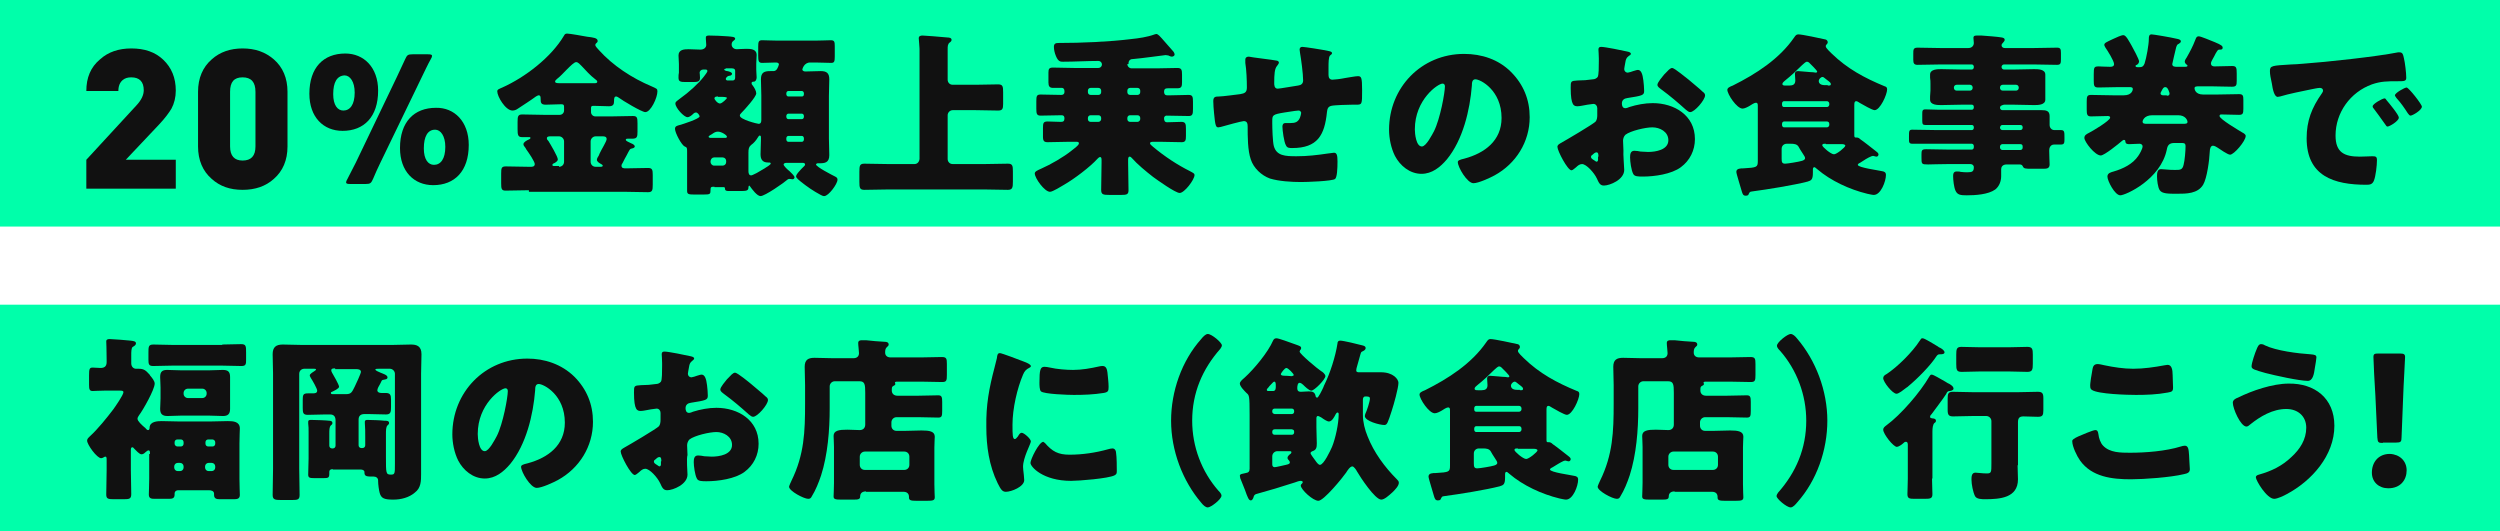
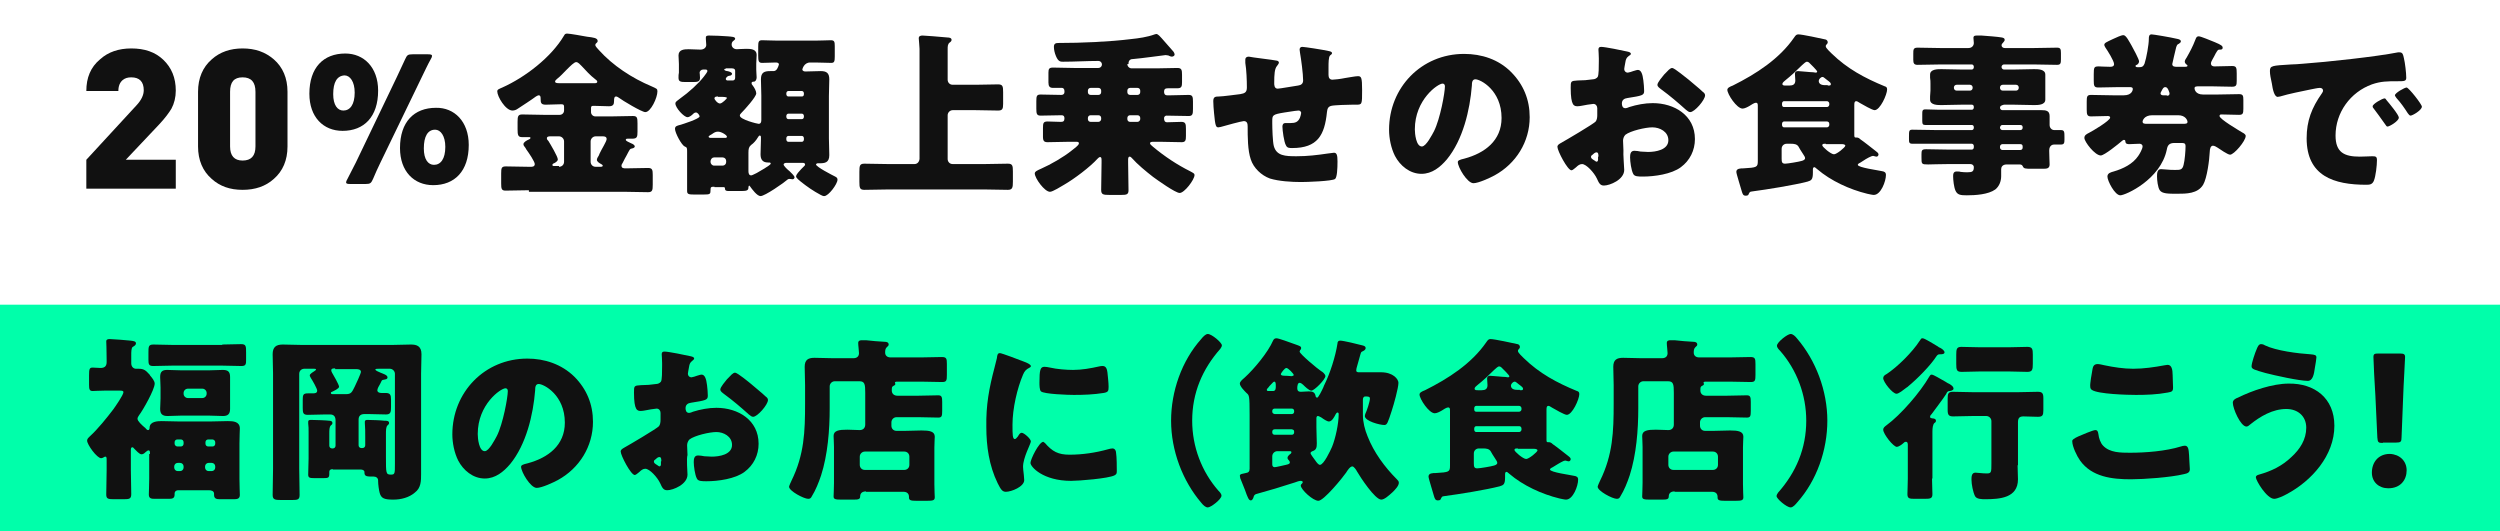
<svg xmlns="http://www.w3.org/2000/svg" version="1.1" id="レイヤー_1" x="0px" y="0px" viewBox="0 0 640 136" style="enable-background:new 0 0 640 136;" xml:space="preserve" preserveAspectRatio="xMinYMid" width="640" height="136">
  <style type="text/css">
	.st0{fill:#00FFAA;}
	.st1{fill:#111111;}
</style>
-   <rect class="st0" width="640" height="58" />
  <g>
    <path class="st1" d="M22.1,48.3v-7.4l12.9-14c1.2-1.3,1.8-2.6,1.8-3.8c0-2.2-1.1-3.3-3.2-3.3c-0.9,0-1.6,0.2-2.2,0.7   c-0.7,0.6-1.1,1.5-1.1,2.8h-8.2c0-3.4,1.1-6.1,3.5-8.1c2.1-1.9,4.8-2.8,8-2.8c3.4,0,6.1,0.9,8.2,2.9c2.1,2,3.2,4.6,3.2,7.9   c0,1.7-0.4,3.3-1.1,4.6c-0.6,1-1.6,2.4-3.2,4.1l-8.5,9H45v7.4H22.1z" />
    <path class="st1" d="M73.6,37.5c0,3.5-1.2,6.3-3.5,8.3c-2.1,1.9-4.8,2.8-8,2.8c-3.2,0-5.8-0.9-7.9-2.8c-2.3-2-3.5-4.8-3.5-8.3v-14   c0-3.5,1.2-6.3,3.5-8.3c2.1-1.9,4.8-2.8,7.9-2.8c3.2,0,5.8,0.9,8,2.8c2.3,2,3.5,4.8,3.5,8.3V37.5z M65.4,23.5   c0-2.5-1.1-3.7-3.3-3.7c-2.2,0-3.2,1.2-3.2,3.7v14c0,2.4,1.1,3.6,3.2,3.6c2.2,0,3.3-1.2,3.3-3.6V23.5z" />
    <path class="st1" d="M96.8,23.2c0,6.7-3.6,10.3-9.1,10.3c-4.9,0-8.5-3.5-8.5-9.5c0-6.7,3.6-10.3,9.2-10.3   C93.1,13.7,96.8,17.2,96.8,23.2z M85.3,24.1c0,2.8,1.1,4.2,2.6,4.2c1.7,0,2.9-1.5,2.9-4.6c0-2.8-1.2-4.4-2.6-4.4   C86.3,19.4,85.3,21,85.3,24.1z M89.6,47.1c-0.7,0-1-0.1-1-0.4c0-0.2,0.1-0.5,0.3-0.8c0.8-1.5,1.5-3,2.2-4.3l10.5-21.9   c0.7-1.5,1.4-3,2.1-4.5c0.5-1.1,0.7-1.3,1.9-1.3h4c0.7,0,1,0.1,1,0.4c0,0.2-0.1,0.5-0.3,0.8c-0.9,1.6-1.6,3.2-2.4,4.8L97.4,41.6   c-0.7,1.4-1.3,2.8-1.9,4.2c-0.5,1.1-0.7,1.3-1.9,1.3H89.6z M120,37.1c0,6.7-3.6,10.3-9.1,10.3c-4.9,0-8.5-3.5-8.5-9.5   c0-6.7,3.6-10.3,9.2-10.3C116.3,27.5,120,31.1,120,37.1z M108.5,38c0,2.8,1.1,4.2,2.6,4.2c1.7,0,2.9-1.5,2.9-4.6   c0-2.8-1.2-4.4-2.6-4.4C109.5,33.2,108.5,34.9,108.5,38z" />
    <path class="st1" d="M135.4,48.7c-2,0-4,0.1-6,0.1c-1,0-1.1-0.5-1.1-1.8v-2.6c0-1.4,0.1-1.8,1.2-1.8c2,0,3.9,0.1,5.9,0.1h0.5   c0.3,0,1,0,1-0.7c0-0.6-1.4-2.7-2.2-3.8c-0.1-0.2-0.2-0.4-0.3-0.5c-0.2-0.2-0.4-0.5-0.4-0.8c0-0.5,0.9-1,1.4-1.2   c0.2-0.1,0.4-0.2,0.4-0.4s-0.2-0.2-0.4-0.2c-0.6,0-1.2,0-1.8,0c-1,0-1.1-0.6-1.1-2v-1.9c0-1.4,0.1-1.9,1.2-1.9   c1.8,0,3.7,0.1,5.5,0.1h4.1c0.6,0,1.1-0.5,1.1-1.1v-0.9c0-0.5-0.1-0.7-0.6-0.7h-0.5c-1.2,0-2.4,0.1-3.6,0.1c-1.2,0-1.3-0.5-1.3-1.5   c0-0.4,0-0.9-0.5-0.9c-0.2,0-0.5,0.2-0.7,0.3c-1.2,0.9-3.4,2.3-4.6,3.1c-0.4,0.3-0.9,0.5-1.4,0.5c-1.8,0-3.9-3.6-3.9-4.9   c0-0.5,0.4-0.6,1.3-1c5.8-2.6,12.5-7.7,15.8-13.3c0.2-0.4,0.4-0.5,0.8-0.5c0.7,0,4,0.6,5.1,0.8c1.6,0.2,2.7,0.3,2.7,1.1   c0,0.3-0.2,0.4-0.4,0.6c-0.1,0.1-0.2,0.2-0.2,0.4c0,0.4,0.5,0.8,0.9,1.3c3.6,4,8.5,7.2,13.5,9.3c1.3,0.6,1.5,0.6,1.5,1.3   c0,1.6-1.7,5.3-3.1,5.3c-0.9,0-5.9-3-6.8-3.7c-0.2-0.1-0.4-0.3-0.7-0.3c-0.5,0-0.5,0.7-0.5,1.1c0,0.9-0.2,1.4-1.3,1.4   c-1.2,0-2.4-0.1-3.7-0.1h-0.4c-0.4,0-0.5,0.2-0.5,0.6v1c0,0.6,0.5,1.1,1.1,1.1h4.1c1.8,0,3.6-0.1,5.5-0.1c1.1,0,1.2,0.4,1.2,1.9   v2.1c0,1.3-0.1,1.8-1.3,1.8c-0.4,0-0.8,0-1.2,0c-0.2,0-0.5,0-0.5,0.3s0.8,0.6,1.4,0.9c0.3,0.1,0.9,0.4,0.9,0.8   c0,0.3-0.5,0.5-0.7,0.5c-0.6,0.1-0.6,0.3-1.4,1.8c-0.3,0.5-0.6,1.1-1,1.9c-0.1,0.2-0.3,0.4-0.3,0.7c0,0.7,0.6,0.7,1.2,0.7   c1.8,0,3.7-0.1,5.6-0.1c1.1,0,1.2,0.5,1.2,1.8v2.5c0,1.4-0.1,1.9-1.2,1.9c-2,0-4-0.1-5.9-0.1H135.4z M143.1,42.7   c0.7,0,1.3-0.5,1.3-1.3v-5.2c0-0.7-0.6-1.3-1.3-1.3H141c-0.4,0-1,0-1,0.5c0,0.3,0.2,0.5,0.4,0.7c0.5,0.8,2.4,4,2.4,4.7   c0,0.5-0.7,0.9-1.2,1.1c0,0-0.2,0.2-0.2,0.3c0,0.3,0.3,0.3,0.5,0.3H143.1z M152.1,21.3c0.4,0,0.8,0,0.8-0.4c0-0.2-0.3-0.5-0.5-0.6   c-1.3-1-2.4-2.2-3.5-3.4c-0.4-0.4-0.9-1-1.4-1s-1.4,0.9-2.6,2.1c-0.7,0.7-1.4,1.5-2.3,2.2c-0.2,0.2-0.5,0.4-0.5,0.7   c0,0.3,0.4,0.4,1.1,0.4H152.1z M153.8,42.7c0.1,0,0.5,0,0.5-0.3c0-0.2-0.3-0.3-0.4-0.4c-0.4-0.2-1.1-0.6-1.1-1.1   c0-0.4,0.4-0.9,0.5-1.1l0.2-0.5c0.5-1.1,1.8-3.1,1.8-3.7c0-0.6-0.5-0.7-1-0.7h-1.8c-0.7,0-1.3,0.6-1.3,1.3v5.2   c0,0.7,0.5,1.3,1.3,1.3H153.8z" />
    <path class="st1" d="M182.9,47.8c-0.9,0-1,0.1-1,0.8c0,1.1-0.1,1.2-1.8,1.2h-2.4c-1.4,0-1.8-0.1-1.8-0.9s0-1.7,0-2.5v-7.6   c0-0.8,0-1.1-0.6-1.3c-0.8-0.3-2.5-3.5-2.5-4.5c0-0.7,0.5-0.8,1.2-1c0.8-0.2,5.1-1.6,5.1-2.2c0-0.3-0.5-1-0.9-1   c-0.3,0-0.5,0.1-0.8,0.4c-0.3,0.3-0.9,0.8-1.4,0.8c-0.9,0-3.1-2.4-3.1-3.5c0-0.5,0.5-0.7,1.1-1.2c2.4-1.7,4.9-4,6.2-5.7   c0.4-0.5,0.9-1.2,0.9-1.4c0-0.3-0.2-0.4-0.5-0.4H180c-0.5,0-0.9,0.4-0.9,0.8c0,0.2,0.1,0.5,0.1,1.3c0,1-0.6,1.1-1.8,1.1h-1.8   c-1.4,0-1.9-0.1-1.9-1.1c0-0.5,0-0.9,0.1-1.3c0-0.3,0-0.5,0-0.8v-1.4c0-0.8-0.1-1.5-0.1-2.2c0-1.5,1.4-1.6,2.6-1.6c1,0,2,0.1,3,0.1   c1,0,1.5-0.6,1.5-1.2c0-0.3-0.1-1.2-0.1-1.5c0-0.1,0-0.2,0-0.4c0-0.5,0.5-0.5,0.9-0.5c1.3,0,3.4,0.1,4.7,0.2c1,0.1,1.9,0.1,1.9,0.6   c0,0.2-0.2,0.4-0.5,0.6c-0.3,0.2-0.4,0.6-0.4,0.9c0,0.7,0.6,1.2,1.3,1.2c0.4,0,1.5-0.1,2.4-0.1c1.1,0,2.7,0,2.7,1.6   c0,0.7-0.1,1.5-0.1,2.2v1.5c0,0.9,0.1,1.4,0.1,2c0,0.6-0.3,1.1-0.7,1.1c-0.2,0-0.6,0-0.6,0.4c0,0.2,0.1,0.4,0.3,0.6   c0.4,0.5,0.9,1.4,0.9,2c0,0.9-3,4.2-3.8,5c-0.2,0.2-0.4,0.4-0.4,0.7c0,1,4.5,2.1,4.8,2.1c0.6,0,0.7-0.5,0.7-1v-6.2   c0-1.4-0.1-2.8-0.1-4.2c0-1.8,0.9-2.1,2.4-2.1h0.8c0.3,0,0.6-0.1,0.9-0.5c0.3-0.5,0.5-1.1,0.5-1.2c0-0.4-0.4-0.5-0.8-0.5   c-1.2,0-2.3,0.1-3.5,0.1c-0.9,0-1-0.5-1-1.9v-2.2c0-1.3,0.1-1.7,1-1.7c1.1,0,2.5,0.1,4,0.1h9.6c1.5,0,3-0.1,4-0.1   c0.9,0,1,0.4,1,1.5v2.6c0,1.3-0.1,1.7-0.9,1.7c-1.2,0-2.7-0.1-4.1-0.1h-1.3c-1.6,0-2,1.7-2,1.8s0.1,0.5,0.8,0.5   c1.3,0,2.6-0.1,3.9-0.1c1.5,0,2.2,0.5,2.2,2.1c0,1.4-0.1,2.8-0.1,4.3v10.8c0,1.4,0.1,2.8,0.1,4.3c0,2-1.2,2.1-2.6,2.1   c-0.1,0-0.3,0-0.4,0c-0.2,0-0.4,0.2-0.4,0.3c0,0.6,4.1,2.7,4.9,3.1c0.4,0.2,0.6,0.4,0.6,0.8c0,1.1-2.3,4.2-3.4,4.2   c-0.3,0-0.5-0.1-0.9-0.3c-1.9-1-3.6-2.2-5.1-3.4c-0.4-0.3-1.2-1-1.2-1.3c0-0.6,0.8-1.3,1.3-1.9l0.4-0.4c0.1-0.1,0.3-0.3,0.4-0.4   c0.1-0.1,0.2-0.2,0.2-0.4c0-0.3-0.3-0.4-0.5-0.4h-4.4c-0.3,0-0.6,0.2-0.6,0.4c0,0.4,1.1,1.4,1.5,1.7c0.3,0.3,1.3,1.2,1.3,1.6   c0,0.3-0.3,0.5-0.5,0.5c-0.3,0-0.4-0.1-0.8-0.1c-0.1,0-0.2,0-0.4,0.1c-1,0.9-5.9,4.3-7,4.3c-0.9,0-2.2-1.8-2.7-2.5   c-0.1-0.1-0.2-0.2-0.2-0.2c-0.1,0-0.2,0.3-0.2,0.4V48c0,0.7-0.4,0.9-1.7,0.9h-3.4c-0.9,0-0.9-0.4-0.9-0.6c0-0.4-0.2-0.4-0.5-0.4   H182.9z M185.7,35.3c0.2,0,0.4-0.1,0.4-0.3c0-0.4-1.4-1.3-2.3-1.3c-0.5,0-0.9,0.2-1.2,0.4c-0.1,0.1-0.6,0.4-0.8,0.5   c-0.2,0.1-0.4,0.3-0.4,0.4c0,0.2,0.3,0.3,0.5,0.3H185.7z M181.9,41.5c0,0.4,0.4,0.9,0.9,0.9h2.2c0.5,0,0.9-0.4,0.9-0.9v-0.3   c0-0.5-0.4-0.9-0.9-0.9h-2.2c-0.5,0-0.8,0.4-0.9,0.9V41.5z M183.8,24.7c-0.3,0-0.9,0-0.9,0.5c0,0.3,0.8,1.3,1.4,1.3   c0.6,0,1.8-1.3,1.8-1.4c0-0.3-0.9-0.3-1.7-0.3H183.8z M185.8,17.6c-0.1,0-0.4,0-0.4,0.2c0,0.2,0.5,0.4,0.8,0.4   c0.5,0.1,1.2,0.3,1.2,0.7c0,0.3-0.4,0.5-0.7,0.5c-0.7,0.1-0.9,0.7-0.9,0.8c0,0.2,0.2,0.4,0.4,0.4h1.4c0.4,0,0.6-0.3,0.6-0.7v-0.3   c0-0.1,0-1,0-1.2c0-0.1,0-0.2,0-0.3c0-0.3-0.2-0.6-0.8-0.6H185.8z M191.6,43.8c0,0.5,0.1,1.1,0.7,1.1c0.3,0,1.1-0.5,1.4-0.6   c0.5-0.3,3.6-2,3.6-2.4c0-0.2-0.1-0.3-0.4-0.3h-0.3c-1.4,0-1.9-0.8-1.9-2.1c0-1.3,0.1-2.5,0.1-3.7v-0.6c0-0.2,0-0.5-0.3-0.5   c-0.2,0-0.3,0.2-0.5,0.5c-0.4,0.7-1.1,1.5-1.7,1.9c-0.6,0.5-0.7,1-0.7,2V43.8z M205.8,23.9c0-0.3-0.2-0.6-0.5-0.6h-3.5   c-0.3,0-0.5,0.3-0.5,0.6v0.2c0,0.3,0.2,0.6,0.5,0.6h3.5c0.3,0,0.5-0.2,0.5-0.6V23.9z M205.8,29.7c0-0.3-0.2-0.6-0.5-0.6h-3.5   c-0.3,0-0.5,0.3-0.5,0.6v0.2c0,0.3,0.2,0.6,0.5,0.6h3.5c0.3,0,0.5-0.3,0.5-0.6V29.7z M205.8,35.4c0-0.3-0.2-0.6-0.5-0.6h-3.5   c-0.3,0-0.5,0.3-0.5,0.6v0.3c0,0.3,0.2,0.6,0.5,0.6h3.5c0.3,0,0.5-0.3,0.5-0.6V35.4z" />
    <path class="st1" d="M235.4,12.5c0-0.7-0.2-2.3-0.2-2.7c0-0.6,0.5-0.7,1-0.7c0.5,0,4.3,0.3,6.4,0.5c0.4,0,1,0.1,1,0.6   c0,0.3-0.2,0.5-0.5,0.7c-0.5,0.4-0.5,1-0.5,1.7v7.8c0,0.7,0.5,1.3,1.3,1.3h5.8c1.9,0,3.9-0.1,5.8-0.1c1.2,0,1.3,0.5,1.3,2v3   c0,1.3-0.2,1.7-1.3,1.7c-1.9,0-3.9-0.1-5.8-0.1h-5.8c-0.7,0-1.3,0.6-1.3,1.3v11.2c0,0.7,0.5,1.3,1.3,1.3h8.1c2,0,4-0.1,6-0.1   c1.2,0,1.3,0.5,1.3,2v2.6c0,1.5-0.1,2.1-1.3,2.1c-2,0-4-0.1-6-0.1h-24.6c-2,0-4,0.1-6.1,0.1c-1.2,0-1.3-0.5-1.3-2.1v-2.5   c0-1.6,0.1-2.1,1.3-2.1c2,0,4,0.1,6.1,0.1h6.7c0.7,0,1.2-0.5,1.3-1.3V12.5z" />
    <path class="st1" d="M288.6,16.4c0,0.6,0.5,1.1,1.1,1.1h6.4c1.8,0,3.5-0.1,5.3-0.1c1.1,0,1.2,0.5,1.2,1.8V21c0,1.1-0.1,1.6-1.2,1.6   c-0.8,0-1.6,0-2.4,0c-0.7,0-1,0.2-1,0.9c0,0.5,0.2,0.9,0.8,0.9h0.9c1.5,0,3.1-0.1,4.6-0.1c1,0,1.1,0.5,1.1,1.7v1.9   c0,1.3-0.1,1.8-1.1,1.8c-1.9,0-3.8-0.1-5.7-0.1c-0.3,0-0.6,0.3-0.6,0.6c0,0.6,0.1,1.1,0.8,1.1c1.2,0,2.3-0.1,3.6-0.1   c1.1,0,1.2,0.5,1.2,1.8v1.8c0,1.1-0.1,1.6-1.1,1.6c-1.8,0-3.6-0.1-5.3-0.1h-1.9c-0.4,0-0.9,0-0.9,0.4c0,0.2,0.4,0.6,0.8,0.9   c3,2.5,6.2,4.6,9.4,6.2c0.9,0.5,1.2,0.6,1.2,1c0,1.2-2.6,4.6-3.8,4.6c-1.1,0-5.7-3.3-6.8-4.1c-1.8-1.4-4-3.2-5.5-4.9   c-0.1-0.1-0.3-0.3-0.5-0.3c-0.4,0-0.4,0.5-0.4,0.9v0.7c0,2.3,0.1,4.7,0.1,7c0,1.1-0.5,1.2-1.9,1.2h-3c-1.6,0-2.1-0.1-2.1-1.3   c0-2.3,0.1-4.6,0.1-7V41c0-0.6-0.1-0.8-0.4-0.8c-0.2,0-0.5,0.3-0.6,0.4c-2,2.2-6,5.2-8.6,6.7c-0.7,0.4-2.9,1.8-3.6,1.8   c-1.4,0-3.9-3.5-3.9-4.7c0-0.5,0.7-0.8,1.6-1.2c2.5-1.1,5.8-3,7.9-4.7c0.6-0.5,1.8-1.3,1.8-1.8c0-0.4-0.3-0.4-0.8-0.4h-1.9   c-1.8,0-3.5,0.1-5.3,0.1c-0.9,0-1.2-0.3-1.2-1.4v-2.2c0-1.3,0.1-1.7,1.2-1.7c1.1,0,2.2,0.1,3.4,0.1c0.6,0,0.9-0.2,0.9-0.9   c0-0.5-0.2-0.8-0.7-0.8c-1.8,0-3.6,0.1-5.4,0.1c-1,0-1.1-0.5-1.1-1.8v-1.9c0-1.3,0.1-1.7,1.1-1.7c1.8,0,3.5,0.1,5.3,0.1   c0.5,0,0.8-0.3,0.8-0.7v-0.3c0-0.5-0.3-0.8-0.6-0.8c-0.8,0-1.5,0-2.3,0c-0.9,0-1.2-0.4-1.2-1.4v-2.5c0-1,0.2-1.3,1.2-1.3   c1.8,0,3.5,0.1,5.3,0.1h6.3c0.5,0,0.9-0.4,0.9-0.9c0-0.5-0.4-0.9-0.9-0.9c-3,0-6.1,0.2-9.1,0.2c-0.6,0-1.2,0-1.8-1.5   c-0.3-0.7-0.5-1.6-0.5-2.3c0-0.9,0.5-1,1.3-1c5.7,0,12.9-0.3,18.5-1c1.9-0.2,4.1-0.5,6-1.2c0.1,0,0.3-0.1,0.4-0.1   c0.5,0,1.1,0.8,1.4,1.1c1,1.1,1.9,2.2,2.9,3.3c0.2,0.2,0.4,0.6,0.4,0.9c0,0.2-0.3,0.5-0.7,0.5c-0.3,0-0.7-0.2-0.9-0.3   c-0.2,0-0.5-0.1-0.7-0.1c-0.1,0-6.7,0.9-8.2,1c-0.7,0-1.2,0.2-1.3,1V16.4z M279.2,22.5c-0.4,0-0.7,0.3-0.7,0.7v0.4   c0,0.4,0.3,0.7,0.7,0.7h2c0.4,0,0.7-0.3,0.7-0.7v-0.4c0-0.4-0.3-0.7-0.7-0.7H279.2z M279.2,29.5c-0.4,0-0.7,0.3-0.7,0.7v0.3   c0,0.4,0.3,0.7,0.7,0.7h2c0.4,0,0.7-0.4,0.7-0.7v-0.3c0-0.4-0.3-0.7-0.7-0.7H279.2z M289.3,22.5c-0.4,0-0.7,0.3-0.7,0.7v0.4   c0,0.4,0.3,0.7,0.7,0.7h1.9c0.4,0,0.7-0.3,0.7-0.7v-0.4c0-0.4-0.3-0.7-0.7-0.7H289.3z M289.3,29.5c-0.4,0-0.7,0.3-0.7,0.7v0.3   c0,0.4,0.3,0.7,0.7,0.7h1.9c0.4,0,0.7-0.4,0.7-0.7v-0.3c0-0.4-0.3-0.7-0.7-0.7H289.3z" />
    <path class="st1" d="M326.7,15.5c0.3,0,0.7,0.2,0.7,0.5c0,0.3-0.3,0.6-0.5,0.9c-0.6,0.7-0.7,2.1-0.7,4.4c0,0.4,0,1.4,0.9,1.4   c0.5,0,4.4-0.7,5.2-0.8c0.8-0.1,1.3-0.5,1.3-1.3c0-1.7-0.5-5.4-0.8-7.1c0-0.3-0.1-0.5-0.1-0.8c0-0.5,0.3-0.7,0.7-0.7   c0.5,0,5.2,0.7,6.9,1.1c0.5,0.1,0.7,0.3,0.7,0.5c0,0.2-0.2,0.4-0.5,0.6c-0.4,0.4-0.4,1.9-0.4,3v1.4c0,0.2,0,0.4,0,0.6   c0,0.7,0.3,1.2,1,1.2c0.5,0,2.2-0.2,3.1-0.4c0.7-0.1,2.8-0.5,3.4-0.5c0.9,0,1.1,0.3,1.1,3.6c0,3.7,0,3.7-1.6,3.7h-1   c-0.9,0-4.6,0.1-5.3,0.3c-0.8,0.2-1,0.7-1.1,1.6c-0.6,5.9-2.4,9.2-8.9,9.2c-0.7,0-1.3,0-1.6-0.7c-0.5-0.8-0.9-3.9-0.9-4.8   c0-0.5,0.2-0.9,0.8-0.9c0.4,0,0.9,0,1.3,0c1.1,0,1.9-0.2,2.4-1.4c0.1-0.2,0.3-1,0.3-1.2c0-0.1-0.1-0.6-0.7-0.6   c-0.3,0-1.1,0.1-3.6,0.5c-3.1,0.5-3.1,0.7-3.1,2.3v0.5c0,1.2,0.1,4.7,0.4,5.8c0.7,2.5,2.9,2.6,5.8,2.6c2.8,0,5.3-0.3,8-0.7   c0.3,0,1.3-0.2,1.6-0.2c0.7,0,0.9,0.6,0.9,2.2c0,1.9-0.1,4-0.6,4.5c-0.7,0.6-7.5,0.8-8.7,0.8c-2.5,0-5.7-0.2-8-0.9   c-2.2-0.8-4.2-2.7-4.9-4.9c-0.8-2.3-0.8-5.8-0.8-8.4c0-0.7-0.1-1.4-1-1.4c-0.5,0-4.9,1.2-5.9,1.5c-0.2,0-0.4,0.1-0.6,0.1   c-0.6,0-0.8-0.3-1.1-3.6c-0.1-1.1-0.2-2.2-0.2-3.1c0-1.1,0.5-1.2,1.5-1.2c0.9,0,4.5-0.5,5.4-0.6c1.2-0.2,1.7-0.5,1.7-1.7   c0-1.8-0.1-4.5-0.4-6.3c0-0.2,0-0.5,0-0.8c0-0.6,0.4-0.8,0.9-0.8C320.5,14.7,325.8,15.3,326.7,15.5z" />
    <path class="st1" d="M386.8,18.4c3.2,3.2,4.8,7.1,4.8,11.6c0,6.3-3.5,11.9-9,14.9c-1.1,0.6-4.1,2-5.4,2c-1.6,0-4-4.1-4-5.4   c0-0.4,0.4-0.6,1.7-0.9c5.2-1.4,9.5-4.6,9.5-10.4c0-7.1-5.4-9.9-6.7-9.9c-0.8,0-0.9,0.8-0.9,1.6c-0.5,6.3-2.3,13.9-6.4,18.9   c-1.7,2-3.8,3.7-6.5,3.7c-3,0-5.5-2.1-6.8-4.6c-1-2-1.5-4.5-1.5-6.7c0-10.8,8.3-19.4,19.2-19.4C379.3,13.8,383.6,15.2,386.8,18.4z    M362.2,33.1c0,1.1,0.3,4.4,1.8,4.4c1.1,0,2.6-3,3.1-3.9c1.6-3.2,2.8-9.9,2.8-11.5c0-0.4-0.2-0.7-0.6-0.7   C368.1,21.4,362.2,25.5,362.2,33.1z" />
    <path class="st1" d="M415.8,43.5c0,2.5-3.7,4-5.2,4c-1,0-1.3-0.7-1.8-1.8c-0.7-1.5-2.7-3.7-3.8-3.7c-0.6,0-1.1,0.4-1.5,0.8   c-0.4,0.3-0.9,0.8-1.2,0.8c-1,0-3.6-5-3.6-6c0-0.5,0.4-0.7,0.9-1c1.1-0.6,8.4-4.9,8.9-5.5c0.3-0.4,0.4-1,0.4-1.6v-1.8   c0-0.6-0.4-1.1-1-1.1c-0.2,0-1.3,0.2-1.5,0.2c-0.7,0.1-1.9,0.4-2.5,0.4c-0.9,0-1.8,0-1.8-4.7c0-1.7,0-1.8,1.8-1.9   c1.3,0,2.6-0.1,3.9-0.3c0.4,0,0.9-0.2,1.2-0.6c0.3-0.4,0.3-2.7,0.3-4v-0.8c0-0.9-0.1-1.9-0.1-2.2c0-0.5,0.2-0.7,0.7-0.7   c1,0,5.4,0.9,6.7,1.2c0.4,0.1,0.9,0.2,0.9,0.6c0,0.2-0.3,0.4-0.5,0.5c-0.7,0.5-0.8,1-0.9,1.6c-0.2,1-0.3,1.7-0.3,1.8   c0,0.5,0.4,0.9,0.9,0.9c0.2,0,1.2-0.3,1.4-0.4c0.4-0.1,0.9-0.3,1.2-0.3c0.8,0,1.2,1,1.4,2.7c0.1,0.7,0.2,2,0.2,2.7   c0,1.1-0.5,1.2-4.3,1.8c-0.8,0.1-1.4,0.5-1.4,1.4c0,0.6,0.2,1.2,0.9,1.2c0.3,0,0.8-0.2,1-0.3c1.9-0.6,4-1,6-1   c5.5,0,10.8,3.1,10.8,9.2c0,2.9-1.3,5.5-3.6,7.2c-2.4,1.8-6.8,2.4-9.7,2.4c-1.2,0-2.2,0-2.5-0.7c-0.5-0.9-0.8-3.2-0.8-4.2   c0-0.8,0.1-1.7,1.1-1.7c0.3,0,1.3,0.1,1.6,0.2c0.5,0,1.4,0.1,1.9,0.1c1.9,0,5.2-0.5,5.2-3c0-2.2-2.2-3.3-4.1-3.3   c-1.8,0-5.6,0.9-6.9,1.9c-0.4,0.4-0.6,1-0.6,1.5s0.1,1.9,0.1,2.5C415.5,39.3,415.8,43,415.8,43.5z M409.2,40.1c0-0.5,0-1.1-0.5-1.1   c-0.4,0-0.8,0.4-1,0.6c-0.2,0.1-0.4,0.3-0.4,0.5c0,0.4,0.1,0.5,0.9,1c0.3,0.2,0.4,0.3,0.5,0.3c0.3,0,0.4-0.3,0.4-0.5V40.1z    M432.3,20.4c1,0.9,2.7,2.2,3.6,3.1c0.3,0.2,0.6,0.5,0.6,0.9c0,1.2-2.7,4.3-3.8,4.3c-0.4,0-0.7-0.3-1.1-0.6c-2-1.8-4.1-3.6-6.3-5.2   c-0.5-0.4-1-0.7-1-1.2c0-0.6,1.3-2.1,1.7-2.6c0.1-0.1,0.2-0.2,0.3-0.3c0.6-0.6,1.2-1.4,1.8-1.4C428.8,17.5,431.6,19.9,432.3,20.4z" />
    <path class="st1" d="M476.3,41.6c-0.2,0.1-0.7,0.3-0.7,0.6c0,0.7,5.3,1.4,6.1,1.6c0.7,0.1,1.1,0.3,1.1,1c0,1.6-1.3,5.1-3.1,5.1   c-0.4,0-1.2-0.2-1.7-0.3c-4.5-1.1-9.3-3.3-12.8-6.3c-0.2-0.1-0.5-0.5-0.7-0.5c-0.4,0-0.4,0.4-0.4,0.7v0.7c0,1.8-0.4,2-1.4,2.3   c-3.5,0.9-10.3,2-14.1,2.5c-0.7,0.1-0.6,0.1-0.9,0.6c-0.1,0.3-0.2,0.5-0.8,0.5c-0.7,0-0.8-0.5-1-1.1c-0.2-0.8-1.4-4.5-1.4-5   c0-0.9,1.1-0.9,1.8-0.9c3.5-0.2,3.7-0.3,3.7-1.9v-14c0-0.5,0-0.9-0.5-0.9c-0.4,0-1.3,0.6-1.6,0.8c-0.5,0.3-1.3,0.7-1.8,0.7   c-1.5,0-3.9-3.7-3.9-4.8c0-0.5,0.6-0.8,1.4-1.1c6-3,11.9-6.8,15.7-12.3c0.4-0.6,0.6-0.8,1.1-0.8c0.9,0,5.6,1,6.9,1.3   c0.2,0,0.6,0.3,0.6,0.7c0,0.3-0.2,0.5-0.4,0.7c-0.1,0.1-0.1,0.2-0.1,0.4c0,0.4,1.2,1.5,1.5,1.8c4,3.9,8.5,6.3,13.6,8.4   c0.4,0.1,0.6,0.3,0.6,0.8c0,1.3-1.8,5.3-3.2,5.3c-0.6,0-3-1.4-3.7-1.8c-0.4-0.2-0.7-0.5-1-0.5c-0.4,0-0.5,0.3-0.5,1v4   c0,1.1,0,2.3,0,3.5c0,0.5,0,0.8,0.3,0.8h0.3c0.4,0,0.7,0.2,1,0.5c1.3,0.9,2.5,1.9,3.8,2.9c0.3,0.2,0.8,0.6,0.8,0.9   c0,0.3-0.2,0.6-0.5,0.6c-0.3,0-0.7-0.2-0.9-0.2c-0.1,0-0.3,0.1-0.4,0.1C478.1,40.4,477.2,41,476.3,41.6z M467.7,27.4   c0.3,0,0.6-0.3,0.6-0.6v-0.3c0-0.3-0.3-0.6-0.6-0.6h-11c-0.3,0-0.5,0.3-0.5,0.6v0.3c0,0.4,0.2,0.6,0.5,0.6H467.7z M456.7,31.1   c-0.3,0-0.5,0.3-0.5,0.6V32c0,0.3,0.2,0.6,0.5,0.6h11c0.3,0,0.6-0.3,0.6-0.6v-0.3c0-0.4-0.3-0.6-0.6-0.6H456.7z M457.4,36.8   c-0.7,0-1.3,0.5-1.3,1.3v2.5c0,0.9,0.1,1.3,0.9,1.3c0.6,0,3.6-0.5,4.2-0.7c0.4-0.1,0.9-0.3,0.9-0.7c0-0.3-0.2-0.6-0.6-1.2   c-0.4-0.6-0.9-1.4-1.1-1.8c-0.4-0.6-1.1-0.7-1.9-0.7H457.4z M458.1,21.9c0.9,0,1.5-0.3,1.5-1.3c0-0.4-0.1-1.3-0.1-1.7   c0-0.5,0.3-0.7,0.8-0.7c0.6,0,3.1,0.3,3.9,0.3c0.2,0,0.4,0.1,0.7,0.1c0.1,0,0.3-0.1,0.3-0.3c0-0.1-0.5-0.7-1-1.2   c-0.2-0.2-0.4-0.4-0.6-0.6c-0.3-0.3-0.6-0.7-1-0.7c-0.4,0-0.8,0.5-1.3,0.9c-1.4,1.4-2.8,2.7-4.3,3.9c-0.2,0.2-0.7,0.5-0.7,0.9   s0.4,0.4,0.9,0.4H458.1z M467.9,21.9c0.6,0,0.8,0,0.8-0.4c0-0.1-0.1-0.3-0.2-0.4c-0.4-0.4-1.2-0.9-1.5-1.2   c-0.1-0.1-0.3-0.2-0.4-0.2c-0.5,0-1,0.6-1,1c0,0.6,0.4,1.1,1.6,1.1H467.9z M467.4,36.8c-0.6,0-0.9,0-0.9,0.4c0,0.4,2.2,2.3,3,2.3   c0.7,0,2.9-1.8,2.9-2.2c0-0.3-0.5-0.4-0.8-0.4c-1.2,0-2.3,0-3.5,0H467.4z" />
    <path class="st1" d="M512,27.6c0,0.3,0.3,0.6,0.6,0.6h5.4c1.5,0,3.1,0,4.6,0c1.1,0,2.1,0.1,2.1,1.5c0,0.8,0,1.5,0,2.3   c0,0.7,0.5,1.3,1.2,1.3c0.6,0,1.2,0,1.7,0c0.9,0,0.9,0.5,0.9,1.8v0.7c0,0.8-0.1,1.2-0.9,1.2h-1.8c-0.4,0-1.2,0.3-1.2,1.5v0.2   c0,1.2,0.1,2.8,0.1,3.4c0,1-0.7,1.1-1.5,1.1h-3c-1.8,0-2.1,0-2.4-0.7c-0.2-0.4-0.6-0.4-0.9-0.4h-3.2c-1.1,0-1.4,0.7-1.4,1.2   c0,0.4,0,1.2,0,1.8c0,1.3-0.5,2.6-1.5,3.4c-1.8,1.3-5.1,1.5-7.3,1.5c-1.6,0-2.4-0.1-2.9-1.2c-0.4-0.9-0.6-2.7-0.6-3.7   c0-0.6,0.1-1.2,0.9-1.2c0.3,0,0.8,0,1,0.1c0.6,0.1,1.3,0.1,1.8,0.1c1.2,0,1.6-0.2,1.6-1.3c0-0.5-0.4-0.8-0.9-0.8h-5.5   c-2.6,0-4.2,0.1-5.3,0.1c-1.7,0-1.7-0.1-1.7-1.8v-0.8c0-1,0.1-1.3,1.2-1.3c1.9,0,3.9,0.1,5.8,0.1h5.9c0.3,0,0.5-0.3,0.5-0.6v-0.3   c0-0.3-0.2-0.6-0.5-0.6h-9c-2.1,0-4.1,0-6.2,0c-0.9,0-0.9-0.4-0.9-1.2V35c0-1.5,0-1.8,0.9-1.8c2.1,0,4.1,0.1,6.2,0.1h9   c0.3,0,0.5-0.3,0.5-0.6v-0.1c0-0.4-0.2-0.6-0.5-0.6h-8.3c-1.2,0-2.4,0-3.6,0c-0.7,0-0.8-0.3-0.8-1.1v-1.6c0-0.9,0-1.3,0.8-1.3   c1.2,0,2.4,0.1,3.6,0.1h8.3c0.3,0,0.5-0.3,0.5-0.6v-0.1c0-0.4-0.2-0.6-0.5-0.6h-2.7c-1.7,0-3.4,0.1-5.1,0.1c-1,0-2.9,0-2.9-1.4   c0-0.3,0-0.6,0-0.8c0-0.5,0.1-1,0.1-1.5v-1.8c0-0.5,0-0.9-0.1-1.5c0-0.2,0-0.5,0-0.8c0-1.4,1.9-1.4,2.9-1.4c1.7,0,3.4,0.1,5.1,0.1   h2.7c0.3,0,0.5-0.3,0.5-0.6v-0.1c0-0.3-0.2-0.6-0.5-0.6h-8c-2,0-3.9,0.1-5.9,0.1c-0.9,0-1.1-0.4-1.1-1.3v-1.5c0-1.1,0-1.6,1.1-1.6   c2,0,3.9,0.1,5.9,0.1h7.1c0.9,0,1.4-0.6,1.4-1.3c0-0.2-0.1-1.1-0.1-1.3c0-0.6,0.5-0.6,0.9-0.6c0.3,0,0.9,0,1.2,0   c1.4,0.1,4.1,0.3,5.2,0.5c0.4,0.1,0.7,0.2,0.7,0.6c0,0.3-0.2,0.4-0.4,0.7c-0.2,0.2-0.4,0.4-0.4,0.7s0.2,0.7,0.9,0.7h7.3   c2,0,4-0.1,6-0.1c0.9,0,1,0.4,1,1.4v1.6c0,1-0.1,1.4-1,1.4c-2,0-4-0.1-5.9-0.1h-7.7c-0.3,0-0.6,0.3-0.6,0.6v0.1   c0,0.3,0.3,0.6,0.6,0.6h2.6c1.7,0,3.4-0.1,5.1-0.1c1,0,2.9,0,2.9,1.4c0,0.3,0,0.6,0,0.8c0,0.5,0,1,0,1.5v1.8c0,0.5,0,0.9,0,1.5   c0,0.2,0,0.5,0,0.8c0,1.4-1.9,1.4-2.9,1.4c-1.7,0-3.4-0.1-5.1-0.1h-2.6C512.2,27,512,27.2,512,27.6L512,27.6z M500.9,21.7   c-0.4,0-0.7,0.3-0.7,0.7v0.1c0,0.4,0.3,0.7,0.7,0.7h3.4c0.4,0,0.7-0.3,0.7-0.7v-0.1c0-0.4-0.3-0.7-0.7-0.7H500.9z M512.7,21.7   c-0.4,0-0.7,0.3-0.7,0.7v0.1c0,0.4,0.3,0.7,0.7,0.7h3.4c0.4,0,0.7-0.3,0.7-0.7v-0.1c0-0.4-0.3-0.7-0.7-0.7H512.7z M512,32.7   c0,0.3,0.3,0.6,0.6,0.6h4.6c0.4,0,0.6-0.3,0.6-0.6v-0.1c0-0.4-0.2-0.6-0.6-0.6h-4.6c-0.3,0-0.5,0.2-0.6,0.6V32.7z M512.6,36.9   c-0.3,0-0.6,0.3-0.6,0.6v0.3c0,0.3,0.3,0.6,0.6,0.6h4.6c0.4,0,0.6-0.3,0.6-0.6v-0.3c0-0.4-0.2-0.6-0.6-0.6H512.6z" />
    <path class="st1" d="M556.1,16.4c0,0.7,0.7,0.7,1.2,0.7h2.1c0.2,0,0.6,0,0.6-0.3c0-0.1-0.1-0.2-0.4-0.4c-0.1-0.1-0.3-0.4-0.3-0.6   c0-0.4,0.3-0.8,0.5-1.1c0.8-1.4,1.6-2.9,2.2-4.5c0.2-0.5,0.3-0.9,0.9-0.9c0.5,0,3.1,1.1,4.1,1.5c1.7,0.7,2,1,2,1.4   c0,0.5-0.4,0.5-0.7,0.5c-0.5,0-0.5,0-1.1,1c-0.2,0.4-0.5,1-0.8,1.5c-0.2,0.3-0.4,0.8-0.4,1c0,0.6,0.4,0.8,0.9,0.8   c1.5,0,3-0.1,4.5-0.1c1.1,0,1.2,0.4,1.2,1.9v1.9c0,1.1-0.1,1.5-1.2,1.5c-1.8,0-3.5-0.1-5.2-0.1H563c-0.7,0-1.2,0-1.2,0.5   c0,0.1,0.1,1.6,2.2,1.6h3.5c1.9,0,3.8-0.1,5.7-0.1c1,0,1.1,0.4,1.1,1.5v2.2c0,1.2-0.1,1.6-1.1,1.6c-1.5,0-3-0.1-4.5-0.1   c-0.2,0-0.5,0-0.5,0.4c0,0.8,5,3.7,5.8,4.2c0.4,0.2,0.9,0.5,0.9,0.9c0,1.3-3,4.8-4,4.8c-0.6,0-2.6-1.4-3.2-1.8   c-0.3-0.2-0.8-0.5-1.2-0.5c-0.6,0-0.8,0.9-0.8,1.5c-0.1,2.2-0.7,6.8-1.7,8.5c-1.4,2.3-4.3,2.3-6.7,2.3c-2.2,0-3.8,0-4.4-0.9   c-0.5-0.7-0.7-2.6-0.7-3.5c0-0.7,0-1.9,1-1.9c0.4,0,1,0.1,1.4,0.1c0.7,0.1,1.7,0.1,2.3,0.1c1.2,0,1.8,0,2.1-1.3   c0.3-1.1,0.5-3.6,0.5-4.7c0-0.9-0.3-0.9-1.5-0.9h-1.3c-1.3,0-1.8,0.5-2,1.7C553.1,46,544.1,50,542.8,50c-1.4,0-3.3-3.7-3.3-4.8   c0-0.9,0.9-1.1,1.6-1.3c2.4-0.7,4.9-1.9,6.3-4c0.3-0.4,1.1-1.8,1.1-2.4c0-0.5-0.4-0.7-0.8-0.7c-0.9,0-1.7,0.1-2.5,0.1   c-0.5,0-1,0-1.1-0.6c0-0.2,0-0.5-0.4-0.5c-0.1,0-0.4,0.2-0.5,0.3c-0.8,0.7-4.5,3.7-5.4,3.7c-1.5,0-4.2-3.5-4.2-4.5   c0-0.7,0.6-1,1.2-1.3c0.8-0.4,5.4-3.1,5.4-3.9c0-0.3-0.3-0.4-0.6-0.4c-1.4,0-2.9,0.1-4.3,0.1c-1,0-1.1-0.5-1.1-1.8V26   c0-1.3,0.1-1.7,1.1-1.7c1.9,0,3.8,0.1,5.7,0.1h2.7c2.2,0,2.3-1.5,2.3-1.6c0-0.5-0.5-0.5-0.9-0.5h-2.7c-1.7,0-3.5,0.1-5.2,0.1   c-1.1,0-1.2-0.4-1.2-1.8v-1.6c0-1.8,0.1-2,1.3-2c0.6,0,1.5,0.1,2.9,0.1c0.5,0,1-0.1,1-0.7c0-0.8-1.7-3.5-2.2-4.2   c-0.1-0.2-0.3-0.5-0.3-0.7c0-0.5,0.5-0.7,2.2-1.5c0.9-0.4,2.1-1,2.7-1c0.7,0,1.5,1.7,2.1,2.7c0.4,0.7,1.9,3.5,1.9,4   c0,0.4-0.3,0.8-0.6,0.9c-0.2,0.1-0.3,0.1-0.3,0.3c0,0.3,0.4,0.3,0.5,0.3h0.5c0.7,0,1-0.2,1.3-0.9c0.5-1.5,1.1-4.9,1.1-6.3   c0-0.5,0-1.2,0.7-1.2c0.4,0,4.7,0.7,6.8,1.2c0.3,0.1,0.7,0.2,0.7,0.6c0,0.3-0.3,0.4-0.5,0.6c-0.5,0.2-0.5,0.4-0.7,0.9   C556.9,12.8,556.1,16.4,556.1,16.4z M558.7,31.7c0.8,0,1.3,0,1.3-0.5c0-0.4-0.5-1.7-2.4-1.7H551c-2.2,0-2.5,1.5-2.5,1.6   c0,0.6,0.5,0.6,1.3,0.6H558.7z M554.7,24.5c0.3,0,0.7,0,0.7-0.6c0-0.2-0.2-0.6-0.3-0.9c-0.2-0.4-0.4-0.7-0.8-0.7   c-0.4,0-0.6,0.3-0.9,0.9c-0.1,0.2-0.3,0.5-0.3,0.7c0,0.4,0.4,0.5,0.7,0.5H554.7z" />
    <path class="st1" d="M581.1,18.2c0-1.4,0.5-1.4,5.4-1.7c0.9,0,1.9-0.1,3.2-0.2c5.7-0.4,18.7-1.8,24.2-2.9c0.2,0,0.3,0,0.4,0   c0.8,0,0.9,0.6,1.1,1.5c0.3,1.2,0.6,3.8,0.6,5c0,0.9-0.5,0.9-2.4,0.9c-2.4,0-4.1,0-6.4,0.8c-5.5,2-9.3,7.2-9.3,13.1   c0,4.3,2.2,5.4,6.2,5.4c1.1,0,2.6-0.1,3.2-0.1c0.9,0,1.2,0.1,1.2,1c0,1.3-0.3,4.1-0.8,5.3c-0.4,0.9-1,1-1.9,1   c-8.3,0-15.3-2.2-15.3-11.9c0-4.5,1.3-7.8,3.9-11.5c0.1-0.2,0.3-0.4,0.3-0.7c0-0.4-0.3-0.7-0.8-0.7c-0.6,0-1.8,0.3-2.4,0.4   c-2.4,0.5-5.5,1.1-7.8,1.8c-0.2,0-0.5,0.1-0.6,0.1c-0.9,0-1.3-2-1.5-3.4C581.3,20,581.1,19.1,581.1,18.2z M611,25.7   c0.6,0.7,3.1,3.7,3.1,4.4c0,0.9-2.4,2.3-2.9,2.3c-0.2,0-0.3-0.1-0.9-1c-0.9-1.3-1.8-2.5-2.7-3.7c-0.2-0.2-0.2-0.4-0.2-0.5   c0-0.6,2.5-2,3-2C610.6,25.1,610.8,25.4,611,25.7z M620,27.3c0,0.9-2.4,2.3-2.9,2.3c-0.3,0-0.5-0.4-0.7-0.6   c-0.9-1.4-1.8-2.7-2.9-3.9c-0.1-0.2-0.4-0.5-0.4-0.7c0-0.6,2.5-2,3-2C616.7,22.5,620,26.7,620,27.3z" />
  </g>
  <rect y="78" class="st0" width="640" height="58" />
  <g>
    <path class="st1" d="M38.4,116.2c0-0.5,0-0.9-0.4-0.9c-0.3,0-0.6,0.4-0.8,0.5c-0.3,0.3-0.6,0.5-1,0.5c-0.5,0-1.4-1-1.8-1.4   c-0.2-0.2-0.3-0.4-0.5-0.4c-0.4,0-0.4,0.4-0.4,0.8v5c0,2.1,0.1,4.1,0.1,6.2c0,1.2-0.5,1.3-1.9,1.3h-2.6c-1.4,0-1.9-0.1-1.9-1.2   c0-2.1,0.1-4.1,0.1-6.2v-2.6c0-0.5,0-0.9-0.3-0.9c-0.2,0-0.4,0.1-0.5,0.2c-0.2,0.1-0.4,0.2-0.6,0.2c-1.1,0-3.6-3.5-3.6-4.5   c0-0.5,0.4-0.8,0.7-1.1c2-1.8,4.4-4.8,6-6.9c0.5-0.7,2.6-3.7,2.6-4.4c0-0.4-0.5-0.4-0.9-0.4h-4c-1.3,0-2.5,0.1-3,0.1   c-0.8,0-0.9-0.5-0.9-1.6v-2.4c0-1.6,0.1-2,0.9-2c0.7,0,1.4,0.1,2,0.1c0.9,0,1.6-0.3,1.6-1.5v-0.7c0-2.5-0.1-4.4-0.1-4.6   c0-0.5,0.4-0.6,0.9-0.6c0.8,0,4.3,0.3,5.3,0.4c0.9,0.1,1.4,0.2,1.4,0.7c0,0.4-0.3,0.6-0.8,0.9c-0.4,0.2-0.4,1.3-0.4,2.2V93   c0,1,0.7,1.4,1.2,1.4h0.7c1.3,0,1.8,0.4,2.7,1.4c0.1,0.1,0.2,0.2,0.2,0.3c0.5,0.6,1.2,1.4,1.2,2.1c0,1.5-3,6.8-4,8.1   c-0.2,0.3-0.4,0.6-0.4,0.9c0,0.6,1.1,1.6,1.8,2.2c0.2,0.1,0.3,0.3,0.4,0.4c0.2,0.2,0.3,0.3,0.5,0.3c0.4,0,0.4-0.5,0.4-0.7   c0.1-1.5,2-1.6,3.1-1.6c1.5,0,3.1,0.1,4.6,0.1h7.7c1.5,0,3.1-0.1,4.6-0.1c1.4,0,3.1,0.1,3.1,1.9c0,0.7-0.1,2.1-0.1,3.8v9.1   c0,1.7,0.1,3.5,0.1,4.1c0,1-0.7,1.1-1.5,1.1h-3.6c-0.8,0-1.5-0.1-1.5-1.1v-0.3c0-0.7-0.7-0.9-1.3-0.9h-7.8c-0.8,0-1,0.5-1,0.8v0.3   c0,1-0.6,1.1-1.5,1.1h-3.6c-0.9,0-1.5-0.1-1.5-1.1c0-0.5,0.1-2.7,0.1-4.1V116.2z M56.9,88.2c1.6,0,3.1-0.1,4.8-0.1   c1.3,0,1.3,0.5,1.3,2.2v1.6c0,1.3,0,1.8-1.2,1.8c-1.6,0-3.2-0.1-4.8-0.1h-13c-1.6,0-3.2,0.1-4.8,0.1c-1.1,0-1.2-0.5-1.2-1.6v-1.7   c0-1.7,0-2.2,1.3-2.2c1.6,0,3.2,0.1,4.8,0.1H56.9z M53.7,94.8c1.1,0,2.2-0.1,3.3-0.1c1.3,0,1.9,0.4,1.9,1.8c0,0.9,0,1.8,0,2.7v2.8   c0,0.9,0,1.8,0,2.7c0,1.3-0.6,1.8-1.8,1.8c-1.1,0-2.2-0.1-3.4-0.1h-7.5c-1.1,0-2.2,0.1-3.3,0.1c-1.3,0-1.9-0.5-1.9-1.8   c0-0.9,0.1-1.8,0.1-2.7v-2.8c0-0.9-0.1-1.9-0.1-2.7c0-1.4,0.6-1.8,1.8-1.8c1.1,0,2.2,0.1,3.4,0.1H53.7z M47,113.2   c0-0.4-0.3-0.7-0.7-0.7h-0.9c-0.4,0-0.7,0.3-0.7,0.7v0.4c0,0.4,0.4,0.7,0.7,0.7h0.9c0.4,0,0.7-0.3,0.7-0.7V113.2z M47,119.4   c0-0.5-0.4-0.9-0.9-0.9h-0.6c-0.5,0-0.9,0.4-0.9,0.9v0.3c0,0.5,0.4,0.9,0.9,0.9h0.6c0.5,0,0.9-0.4,0.9-0.9V119.4z M47,100.8   c0,0.6,0.5,1.1,1.1,1.1h3.7c0.6,0,1.1-0.5,1.1-1.1v-0.2c0-0.6-0.5-1.1-1.1-1.1h-3.7c-0.6,0-1.1,0.5-1.1,1.1V100.8z M55.1,113.2   c0-0.4-0.4-0.7-0.7-0.7h-1.1c-0.4,0-0.7,0.3-0.7,0.7v0.4c0,0.4,0.3,0.7,0.7,0.7h1.1c0.4,0,0.7-0.3,0.7-0.7V113.2z M55.1,119.4   c0-0.5-0.4-0.9-0.9-0.9h-0.8c-0.5,0-0.9,0.4-0.9,0.9v0.3c0,0.5,0.4,0.9,0.9,0.9h0.8c0.5,0,0.9-0.4,0.9-0.9V119.4z" />
    <path class="st1" d="M85.2,120.1c-0.7,0-0.9,0.3-0.9,0.7v0.5c0,1-0.3,1.1-1.4,1.1h-2.5c-1.1,0-1.5-0.1-1.5-0.9   c0-1.4,0.1-2.8,0.1-4.1v-6.9c0-0.7,0-1.4-0.1-2.1c0-0.1,0-0.2,0-0.4c0-0.5,0.4-0.5,0.8-0.5c0.8,0,3.8,0.1,4.5,0.2   c0.4,0,0.9,0.1,0.9,0.6c0,0.2-0.1,0.4-0.4,0.6c-0.4,0.4-0.4,1.2-0.4,2.2v3c0,0.4,0.3,0.7,0.7,0.7h0.2c0.4,0,0.7-0.3,0.7-0.7v-6.5   c0-0.9-0.4-1.5-1.4-1.5h-1.3c-1.4,0-2.9,0.1-4.4,0.1c-1.2,0-1.3-0.5-1.3-1.8v-2c0-1.3,0.1-1.7,1.3-1.7c0.4,0,0.8,0,1.2,0   c0.5,0,1.2,0,1.2-0.7c0-0.5-1.2-2.6-1.6-3.2c-0.1-0.2-0.3-0.5-0.3-0.7c0-0.4,0.9-0.9,1.2-1.1c0.2-0.1,0.4-0.3,0.4-0.4   c0-0.2-0.3-0.2-0.5-0.2h-2.5c-0.7,0-1.3,0.5-1.3,1.3v24.3c0,2.2,0.1,4.5,0.1,6.7c0,1.2-0.5,1.3-1.9,1.3h-2.9   c-1.5,0-2.1-0.1-2.1-1.3c0-2.2,0.1-4.5,0.1-6.7V95.6c0-1.6-0.1-3.2-0.1-4.9c0-1.8,0.8-2.5,2.6-2.5c1.5,0,3.1,0.1,4.7,0.1h23.5   c1.5,0,3.1-0.1,4.6-0.1s2.7,0.4,2.7,2.5c0,1.6-0.1,3.2-0.1,4.9v22c0,1.2,0,2.5,0,3.7c0,1.8,0,3.6-1.6,4.8c-1.5,1.3-3.6,1.8-5.5,1.8   c-2.3,0-3.1-0.3-3.5-1.7c-0.2-0.7-0.4-2.2-0.4-3V123c0-0.6-0.5-1-1.1-1h-0.2c-1.5,0-2.2,0-2.2-1v-0.2c0-0.2-0.2-0.6-1-0.6H85.2z    M85.8,94.3c-0.4,0-1,0-1,0.5c0,0.2,0.1,0.4,0.2,0.6c0.3,0.5,1.8,3.1,1.8,3.6c0,0.5-1.4,1.1-1.8,1.3c-0.1,0-0.3,0.1-0.3,0.3   c0,0.3,0.3,0.3,0.6,0.3h3.3c1.3,0,1.5-0.5,2.2-1.9c0.3-0.6,1.6-3.4,1.6-3.8c0-0.6-0.7-0.7-1.1-0.7H85.8z M96.6,99.9   c0,0.5,0.5,0.7,1,0.7c0.4,0,0.7,0,1.1,0c1.2,0,1.4,0.5,1.4,1.7v1.9c0,1.3-0.1,1.9-1.3,1.9c-1.5,0-2.9-0.1-4.4-0.1h-1.1   c-0.9,0-1.5,0.4-1.5,1.4v6.6c0,0.4,0.3,0.7,0.7,0.7h0.3c0.4,0,0.7-0.3,0.7-0.7v-2.2c0-1.1,0-2.4-0.1-3.5V108c0-0.5,0.4-0.5,0.7-0.5   c0.9,0,3.6,0.1,4.2,0.2c0.7,0,1.3,0,1.3,0.6c0,0.3-0.2,0.4-0.4,0.6c-0.4,0.4-0.4,1.3-0.4,2.2v5.9c0,4.2,0,4.5,1.3,4.5   c1,0,1-0.3,1-2.8v-23c0-0.7-0.6-1.3-1.3-1.3H97c-0.5,0-0.9,0-0.9,0.2c0,0.3,0.9,0.6,1.3,0.8c0.7,0.3,1.8,0.6,1.8,1.2   c0,0.5-0.5,0.5-0.9,0.6c-0.6,0.1-0.5,0.1-0.8,0.7c-0.1,0.1-0.1,0.3-0.2,0.4C97,98.8,96.6,99.5,96.6,99.9z" />
    <path class="st1" d="M147,96.4c3.2,3.2,4.8,7.1,4.8,11.6c0,6.3-3.5,11.9-9,14.9c-1.1,0.6-4.1,2-5.4,2c-1.6,0-4-4.1-4-5.4   c0-0.4,0.4-0.6,1.7-0.9c5.2-1.4,9.5-4.6,9.5-10.4c0-7.1-5.4-9.9-6.7-9.9c-0.8,0-0.9,0.8-0.9,1.6c-0.5,6.3-2.3,13.9-6.4,18.9   c-1.7,2-3.8,3.7-6.5,3.7c-3,0-5.5-2.1-6.8-4.6c-1-2-1.5-4.5-1.5-6.7c0-10.8,8.3-19.4,19.2-19.4C139.4,91.8,143.7,93.2,147,96.4z    M122.3,111.1c0,1.1,0.3,4.4,1.8,4.4c1.1,0,2.6-3,3.1-3.9c1.6-3.2,2.8-9.9,2.8-11.5c0-0.4-0.2-0.7-0.6-0.7   C128.2,99.4,122.3,103.5,122.3,111.1z" />
    <path class="st1" d="M176,121.5c0,2.5-3.7,4-5.2,4c-1,0-1.3-0.7-1.8-1.8c-0.7-1.5-2.7-3.7-3.8-3.7c-0.6,0-1.1,0.4-1.5,0.8   c-0.4,0.3-0.9,0.8-1.2,0.8c-1,0-3.6-5-3.6-6c0-0.5,0.4-0.7,0.9-1c1.1-0.6,8.4-4.9,8.9-5.5c0.3-0.4,0.4-1,0.4-1.6v-1.8   c0-0.6-0.4-1.1-1-1.1c-0.2,0-1.3,0.2-1.5,0.2c-0.7,0.1-1.9,0.4-2.5,0.4c-0.9,0-1.8,0-1.8-4.7c0-1.7,0-1.8,1.8-1.9   c1.3,0,2.6-0.1,3.9-0.3c0.4,0,0.9-0.2,1.2-0.6c0.3-0.4,0.3-2.7,0.3-4v-0.8c0-0.9-0.1-1.9-0.1-2.2c0-0.5,0.2-0.7,0.7-0.7   c1,0,5.4,0.9,6.7,1.2c0.4,0.1,0.9,0.2,0.9,0.6c0,0.2-0.3,0.4-0.4,0.5c-0.7,0.5-0.8,1-0.9,1.6c-0.2,1-0.3,1.7-0.3,1.8   c0,0.5,0.4,0.9,0.9,0.9c0.2,0,1.2-0.3,1.4-0.4c0.4-0.1,0.9-0.3,1.2-0.3c0.8,0,1.2,1,1.4,2.7c0.1,0.7,0.2,2,0.2,2.7   c0,1.1-0.5,1.2-4.3,1.8c-0.8,0.1-1.4,0.5-1.4,1.4c0,0.6,0.2,1.2,0.9,1.2c0.3,0,0.8-0.2,1-0.3c1.9-0.6,4-1,6-1   c5.5,0,10.8,3.1,10.8,9.2c0,2.9-1.3,5.5-3.6,7.2c-2.4,1.8-6.8,2.4-9.7,2.4c-1.2,0-2.2,0-2.5-0.7c-0.5-0.9-0.8-3.2-0.8-4.2   c0-0.8,0.1-1.7,1.1-1.7c0.3,0,1.3,0.1,1.6,0.2c0.5,0,1.4,0.1,1.9,0.1c1.9,0,5.2-0.5,5.2-3c0-2.2-2.2-3.3-4-3.3   c-1.8,0-5.6,0.9-6.9,1.9c-0.4,0.4-0.6,1-0.6,1.5s0.1,1.9,0.1,2.5C175.7,117.3,176,121,176,121.5z M169.3,118.1c0-0.5,0-1.1-0.5-1.1   c-0.4,0-0.8,0.4-1,0.6c-0.2,0.1-0.4,0.3-0.4,0.5c0,0.4,0.1,0.5,0.9,1c0.3,0.2,0.4,0.3,0.5,0.3c0.3,0,0.4-0.3,0.4-0.5V118.1z    M192.4,98.4c1,0.9,2.7,2.2,3.6,3.1c0.3,0.2,0.6,0.5,0.6,0.9c0,1.2-2.7,4.3-3.8,4.3c-0.4,0-0.7-0.3-1.1-0.6c-2-1.8-4.1-3.6-6.3-5.2   c-0.5-0.4-1-0.7-1-1.2c0-0.6,1.3-2.1,1.7-2.6c0.1-0.1,0.2-0.2,0.3-0.3c0.6-0.6,1.2-1.4,1.8-1.4C188.9,95.5,191.8,97.9,192.4,98.4z" />
    <path class="st1" d="M221.7,125.8c-0.9,0-1.5,0.4-1.5,1.3c0,0.7-0.5,0.8-1.6,0.8h-3.3c-1.4,0-1.9-0.1-1.9-0.8   c0-0.4,0.1-2.2,0.1-3.5v-9.2c0-1.2-0.1-2-0.1-2.8c0-1.4,1.4-1.6,3.5-1.6c1.1,0,2.2,0.1,3.2,0.1c0.9,0,1.4-0.6,1.4-1.4v-8.1   c0-2.2-0.1-3-1.5-3h-6.3c-0.7,0-1.3,0.6-1.3,1.3v5.6c0,5.6-0.5,11.9-2.2,17.2c-0.6,1.8-1.4,3.8-2.4,5.4c-0.2,0.4-0.4,0.6-0.9,0.6   c-1.1,0-4.9-2-4.9-3.1c0-0.2,0.5-1.3,0.6-1.5c3.3-6.7,3.5-12.6,3.5-19.8v-4.7c0-1.6-0.1-3.1-0.1-4.7c0-1.8,0.9-2.3,2.5-2.3   c1.6,0,3.1,0.1,4.6,0.1h5.4c0.9,0,1.4-0.5,1.4-1.3c0-0.6-0.2-1.9-0.2-2.6c0-0.6,0.5-0.7,0.9-0.7c0.3,0,0.8,0,1.1,0   c1.6,0.2,3.2,0.3,4.8,0.4c0.4,0,1,0.1,1,0.7c0,0.3-0.2,0.4-0.5,0.7c-0.4,0.4-0.4,0.9-0.4,1.4c0,0.6,0.4,1.2,1.4,1.2h7.7   c1.8,0,3.6-0.1,5.4-0.1c1.2,0,1.3,0.4,1.3,1.8V96c0,1.4-0.1,1.8-1.2,1.8c-1.8,0-3.6-0.1-5.4-0.1h-6.2c-0.1,0-0.5,0-0.5,0.3   c0,0.1,0.1,0.1,0.1,0.3c0,0.3-0.2,0.3-0.5,0.5c-0.4,0.2-0.4,0.4-0.4,1.2c0,0.8,0.6,1.3,1.4,1.3h5.5c1.7,0,3.4-0.1,5-0.1   c0.9,0,1,0.5,1,1.7v2.3c0,1.3-0.1,1.7-1,1.7c-1.7,0-3.4-0.1-5-0.1h-5.7c-0.7,0-1.3,0.6-1.3,1.3v0.9c0,0.7,0.5,1.3,1.3,1.3h2.2   c1.4,0,2.8-0.1,4.2-0.1c2,0,3.4,0.2,3.4,1.6c0,0.6-0.1,1.4-0.1,2.8v9.3c0,1.7,0.1,3.2,0.1,3.4c0,0.8-0.5,0.9-1.9,0.9h-2.9   c-1.2,0-1.8-0.1-1.8-0.8v-0.2c0-0.9-0.6-1.3-1.4-1.3H221.7z M231.5,120.3c0.7,0,1.3-0.5,1.3-1.3v-2.1c0-0.7-0.5-1.3-1.3-1.3h-10.1   c-0.7,0-1.3,0.6-1.3,1.3v2.1c0,0.7,0.5,1.3,1.3,1.3H231.5z" />
    <path class="st1" d="M254.6,94.1c0.2-0.9,0.4-1.7,0.6-2.4c0.1-0.9,0.2-1.3,0.8-1.3c0.4,0,4.7,1.6,6.7,2.4c0.9,0.4,1.2,0.7,1.2,0.9   c0,0.2-0.1,0.3-0.3,0.4c-1,0.5-1.3,0.9-1.7,1.8c-1.5,3.5-2.7,8.7-2.7,12.8c0,2.5,0,3.7,0.6,3.7c0.3,0,0.5-0.4,0.8-0.7   c0.3-0.5,0.5-0.9,1-0.9c0.5,0,2.3,1.5,2.3,2.2c0,0.6-2,4.1-2,6.5c0,0.3,0.1,1.4,0.2,2.1c0,0.3,0.1,1,0.1,1.3c0,1.7-3.3,3-4.7,3   c-0.9,0-1.3-0.6-2.1-2.2c-2.2-4.5-2.9-9.5-2.9-14.4C252.4,103.7,253.2,99.4,254.6,94.1z M267.5,113.4c1.9,2.2,3.4,3,6.3,3   c3.3,0,6.7-0.5,9.9-1.4c0.3-0.1,0.8-0.2,1.1-0.2c0.6,0,0.9,0.6,0.9,1c0.2,1.2,0.2,3.8,0.2,4.7c0,0.6,0,0.9-0.6,1.2   c-1.6,0.8-9.1,1.4-11.1,1.4c-7.2,0-10.4-3.6-10.4-4.6c0-0.9,2.2-5.4,3.3-5.4C267.1,113.1,267.3,113.3,267.5,113.4z M267.4,93.9   c0.3,0,1,0.1,1.4,0.2c1.7,0.4,4.2,0.6,5.9,0.6c2.2,0,4.5-0.4,6.7-0.9c0.4-0.1,0.6-0.1,0.9-0.1c0.9,0,1.1,0.9,1.2,1.6   c0.1,1.1,0.3,2.6,0.3,3.7c0,1.1-0.1,1.4-1.3,1.6c-2.5,0.4-5,0.5-7.6,0.5c-1.4,0-7.6-0.2-8.4-0.9c-0.4-0.3-0.4-1.7-0.4-2.2   C266.1,94.7,266.3,93.9,267.4,93.9z" />
    <path class="st1" d="M299.8,107.7c0-7.5,2.7-15.3,7.7-20.9c0.4-0.5,1.1-1.3,1.7-1.3c1,0,3.6,2.2,3.6,2.9c0,0.3-0.2,0.6-0.4,0.9   c-4.6,5.2-7.2,11.3-7.2,18.4c0,6.6,2.4,13,6.7,17.9c0.3,0.3,0.8,0.8,0.8,1.3c0,0.9-2.7,3-3.5,3c-0.6,0-1.2-0.6-1.6-1.1   C302.7,123.1,299.8,115.3,299.8,107.7z" />
    <path class="st1" d="M320.9,127.3c-0.1,0.3-0.3,0.8-0.7,0.8c-0.5,0-0.8-0.7-1.5-2.7c-0.3-0.8-0.7-1.8-1.2-3c0-0.2-0.1-0.5-0.1-0.6   c0-0.5,0.7-0.5,1.5-0.7c0.7-0.1,1-0.4,1-1.1v-13.8c0-5-0.1-5-0.8-5.6c-0.5-0.5-1.7-1.7-1.7-2.4c0-0.5,0.6-1,1.3-1.6   c2.4-2.2,5.9-6.4,7.2-9.4c0.2-0.4,0.4-0.6,0.9-0.6c0.5,0,3,0.9,5.2,1.7c0.8,0.3,1.1,0.4,1.1,0.8c0,0.2-0.1,0.4-0.3,0.6   c0,0.1-0.1,0.2-0.1,0.3c0,0.6,4.7,4.5,5.5,5c0.4,0.2,1.1,0.8,1.1,1.3c0,0.8-2.8,3.7-3.6,3.7c-0.6,0-1.7-1.1-2.1-1.5   c-0.2-0.2-0.6-0.5-0.9-0.5c-0.5,0-0.6,0.8-0.6,1.4c0,0.6,0.3,0.9,0.9,0.9c0.4,0,1.4-0.1,2-0.1c0.9,0,1.6,0.1,1.8,1.2   c0,0.1,0.1,0.4,0.4,0.4c0.3,0,1.2-1.8,1.6-2.7c0.1-0.2,0.1-0.4,0.2-0.5c1.5-3,2.9-7.4,3.4-10.7c0-0.4,0.2-0.7,0.7-0.7   c0.8,0,4.5,0.9,5.6,1.2c0.4,0.1,0.9,0.2,0.9,0.7c0,0.5-0.5,0.7-0.9,0.9c-0.3,0.1-0.3,0.4-0.4,0.6c-0.2,0.9-0.7,2.3-0.9,3.2   c-0.1,0.3-0.2,0.7-0.2,1c0,0.5,0.4,0.5,0.8,0.5h2.6c0.9,0,1.9,0,2.9,0c3.2,0,4.5,1.8,4.5,2.7c0,1.3-1.2,5.6-1.7,7.1   c-1,3.1-1.2,3.7-1.9,3.7c-1.2,0-5-1-5-2.3c0-0.2,0.1-0.4,0.1-0.5c0.4-0.8,1.2-3.2,1.2-4c0-0.5-0.6-0.5-0.9-0.5h-0.3   c-0.5,0-0.6,0.5-0.6,0.8v0.3c0,1.2,0,2.4,0,3.6c0,1.9,0.5,3.8,1.2,5.5c1.6,4.1,4.4,7.9,7.5,11c0.3,0.3,0.5,0.5,0.5,0.9   c0,0.8-1,1.8-1.6,2.4c-1,0.9-2.1,1.9-2.9,1.9c-1.6,0-5.4-5.8-6.2-7.2c-0.2-0.4-0.8-1.3-1.2-1.3c-0.6,0-1.3,1.1-1.6,1.6   c-0.9,1.3-5.7,7.2-7.1,7.2s-4.5-2.9-4.5-3.9c0-0.2,0.1-0.3,0.3-0.5c0.1-0.1,0.2-0.2,0.2-0.4c0-0.2-0.3-0.3-0.5-0.3   c-0.4,0-1,0.2-1.5,0.4c-3.4,1.1-6.7,2.1-10,3C321.1,126.7,321,126.9,320.9,127.3z M325.9,100.1c0.7,0,0.7-0.7,0.7-1.2   c0-0.7,0-1.2-0.4-1.2c-0.2,0-0.5,0.4-0.9,0.8c-0.2,0.2-0.4,0.4-0.6,0.7c-0.2,0.2-0.4,0.4-0.4,0.6c0,0.3,0.2,0.3,0.6,0.3H325.9z    M330.7,106c0.4,0,0.6-0.3,0.6-0.6v-0.2c0-0.3-0.2-0.6-0.6-0.6h-4.4c-0.4,0-0.6,0.3-0.6,0.6v0.2c0,0.3,0.2,0.5,0.6,0.6H330.7z    M326.3,109.9c-0.4,0-0.6,0.3-0.6,0.6v0.2c0,0.3,0.2,0.6,0.6,0.6h4.4c0.4,0,0.6-0.3,0.6-0.6v-0.2c0-0.4-0.2-0.5-0.6-0.6H326.3z    M327,115.5c-0.7,0-1.3,0.6-1.3,1.3v2.1c0,0.4,0.2,0.7,0.6,0.7c0.4,0,2.4-0.5,2.9-0.6c0.4-0.1,1-0.2,1-0.6c0-0.2-0.1-0.4-0.2-0.5   c-0.2-0.2-0.4-0.4-0.4-0.7c0-0.4,0.4-0.7,0.6-0.9c0.1,0,0.4-0.3,0.4-0.5c0-0.1,0-0.3-0.4-0.3H327z M331.2,96c0-0.3-1.4-1.8-1.9-1.8   c-0.4,0-1.4,1.3-1.4,1.6c0,0.4,0.7,0.4,1.4,0.4c0.5,0,1,0.1,1.4,0.1C330.9,96.2,331.2,96.2,331.2,96z M337,109.4   c0,1.5,0.1,2.9,0.1,4.1c0,1-0.1,1.7-1.1,2c-0.2,0.1-0.5,0.2-0.5,0.5c0,0.3,0.8,1.3,1.3,2c0.2,0.3,0.7,1,1.1,1c1,0,2.7-3.7,3.1-4.6   c0.9-2.2,1.7-6,1.7-8.3c0-0.2,0-0.5-0.3-0.5c-0.2,0-0.4,0.3-0.5,0.5c-0.3,0.6-0.9,1.8-1.7,1.8c-0.5,0-1.5-0.7-1.9-1   c-0.2-0.1-0.7-0.4-0.9-0.4c-0.4,0-0.4,0.4-0.4,0.7V109.4z" />
    <path class="st1" d="M397.5,119.6c-0.2,0.1-0.7,0.3-0.7,0.6c0,0.7,5.3,1.4,6.1,1.6c0.7,0.1,1.1,0.3,1.1,1c0,1.6-1.3,5.1-3.1,5.1   c-0.4,0-1.2-0.2-1.7-0.3c-4.5-1.1-9.3-3.3-12.8-6.3c-0.2-0.1-0.5-0.5-0.7-0.5c-0.4,0-0.4,0.4-0.4,0.7v0.7c0,1.8-0.4,2-1.4,2.3   c-3.5,0.9-10.3,2-14.1,2.5c-0.7,0.1-0.6,0.1-0.9,0.6c-0.1,0.3-0.2,0.5-0.8,0.5c-0.7,0-0.8-0.5-1-1.1c-0.2-0.8-1.4-4.5-1.4-5   c0-0.9,1.1-0.9,1.8-0.9c3.5-0.2,3.7-0.3,3.7-1.9v-14c0-0.5,0-0.9-0.5-0.9c-0.4,0-1.3,0.6-1.6,0.8c-0.5,0.3-1.3,0.7-1.8,0.7   c-1.5,0-3.9-3.7-3.9-4.8c0-0.5,0.6-0.8,1.4-1.1c6-3,11.9-6.8,15.7-12.3c0.4-0.6,0.6-0.8,1.1-0.8c0.9,0,5.6,1,6.9,1.3   c0.2,0,0.6,0.3,0.6,0.7c0,0.3-0.2,0.5-0.4,0.7c-0.1,0.1-0.1,0.2-0.1,0.4c0,0.4,1.2,1.5,1.5,1.8c4,3.9,8.5,6.3,13.6,8.4   c0.4,0.1,0.6,0.3,0.6,0.8c0,1.3-1.8,5.3-3.2,5.3c-0.6,0-3-1.4-3.7-1.8c-0.4-0.2-0.7-0.5-1-0.5c-0.4,0-0.5,0.3-0.5,1v4   c0,1.1,0,2.3,0,3.5c0,0.5,0,0.8,0.3,0.8h0.3c0.4,0,0.7,0.2,1,0.5c1.3,0.9,2.5,1.9,3.8,2.9c0.3,0.2,0.8,0.6,0.8,0.9   c0,0.3-0.2,0.6-0.5,0.6c-0.3,0-0.7-0.2-0.9-0.2c-0.1,0-0.3,0.1-0.4,0.1C399.4,118.4,398.5,119,397.5,119.6z M388.9,105.4   c0.3,0,0.6-0.3,0.6-0.6v-0.3c0-0.3-0.3-0.6-0.6-0.6h-11c-0.3,0-0.5,0.3-0.5,0.6v0.3c0,0.4,0.2,0.6,0.5,0.6H388.9z M377.9,109.1   c-0.3,0-0.5,0.3-0.5,0.6v0.3c0,0.3,0.2,0.6,0.5,0.6h11c0.3,0,0.6-0.3,0.6-0.6v-0.3c0-0.4-0.3-0.6-0.6-0.6H377.9z M378.6,114.8   c-0.7,0-1.3,0.5-1.3,1.3v2.5c0,0.9,0.1,1.3,0.9,1.3c0.6,0,3.6-0.5,4.2-0.7c0.4-0.1,0.9-0.3,0.9-0.7c0-0.3-0.2-0.6-0.6-1.2   c-0.4-0.6-0.9-1.4-1.1-1.8c-0.4-0.6-1.1-0.7-1.9-0.7H378.6z M379.3,99.9c0.9,0,1.5-0.3,1.5-1.3c0-0.4-0.1-1.3-0.1-1.7   c0-0.5,0.3-0.7,0.8-0.7c0.6,0,3.1,0.3,3.9,0.3c0.2,0,0.4,0.1,0.7,0.1c0.1,0,0.3-0.1,0.3-0.3c0-0.1-0.5-0.7-1-1.2   c-0.2-0.2-0.4-0.4-0.6-0.6c-0.3-0.3-0.6-0.7-1-0.7c-0.4,0-0.8,0.5-1.3,0.9c-1.4,1.4-2.8,2.7-4.3,3.9c-0.2,0.2-0.7,0.5-0.7,0.9   s0.4,0.4,0.9,0.4H379.3z M389.1,99.9c0.6,0,0.8,0,0.8-0.4c0-0.1-0.1-0.3-0.2-0.4c-0.4-0.4-1.2-0.9-1.5-1.2   c-0.1-0.1-0.3-0.2-0.4-0.2c-0.5,0-1,0.6-1,1c0,0.6,0.4,1.1,1.6,1.1H389.1z M388.6,114.8c-0.6,0-0.9,0-0.9,0.4c0,0.4,2.2,2.3,3,2.3   c0.7,0,2.9-1.8,2.9-2.2c0-0.3-0.5-0.4-0.8-0.4c-1.2,0-2.3,0-3.5,0H388.6z" />
    <path class="st1" d="M428.7,125.8c-0.9,0-1.5,0.4-1.5,1.3c0,0.7-0.5,0.8-1.6,0.8h-3.3c-1.4,0-1.9-0.1-1.9-0.8   c0-0.4,0.1-2.2,0.1-3.5v-9.2c0-1.2-0.1-2-0.1-2.8c0-1.4,1.4-1.6,3.5-1.6c1.1,0,2.2,0.1,3.2,0.1c0.9,0,1.4-0.6,1.4-1.4v-8.1   c0-2.2-0.1-3-1.5-3h-6.3c-0.7,0-1.3,0.6-1.3,1.3v5.6c0,5.6-0.5,11.9-2.2,17.2c-0.6,1.8-1.4,3.8-2.4,5.4c-0.2,0.4-0.4,0.6-0.9,0.6   c-1.1,0-4.9-2-4.9-3.1c0-0.2,0.5-1.3,0.6-1.5c3.3-6.7,3.5-12.6,3.5-19.8v-4.7c0-1.6-0.1-3.1-0.1-4.7c0-1.8,0.9-2.3,2.5-2.3   c1.6,0,3.1,0.1,4.6,0.1h5.4c0.9,0,1.4-0.5,1.4-1.3c0-0.6-0.2-1.9-0.2-2.6c0-0.6,0.5-0.7,0.9-0.7c0.3,0,0.8,0,1.1,0   c1.6,0.2,3.2,0.3,4.8,0.4c0.4,0,1,0.1,1,0.7c0,0.3-0.2,0.4-0.5,0.7c-0.4,0.4-0.4,0.9-0.4,1.4c0,0.6,0.4,1.2,1.4,1.2h7.7   c1.8,0,3.6-0.1,5.4-0.1c1.2,0,1.3,0.4,1.3,1.8V96c0,1.4-0.1,1.8-1.2,1.8c-1.8,0-3.6-0.1-5.4-0.1h-6.2c-0.1,0-0.5,0-0.5,0.3   c0,0.1,0.1,0.1,0.1,0.3c0,0.3-0.2,0.3-0.5,0.5c-0.4,0.2-0.4,0.4-0.4,1.2c0,0.8,0.6,1.3,1.4,1.3h5.5c1.7,0,3.4-0.1,5-0.1   c0.9,0,1,0.5,1,1.7v2.3c0,1.3-0.1,1.7-1,1.7c-1.7,0-3.4-0.1-5-0.1h-5.7c-0.7,0-1.3,0.6-1.3,1.3v0.9c0,0.7,0.5,1.3,1.3,1.3h2.2   c1.4,0,2.8-0.1,4.2-0.1c2,0,3.4,0.2,3.4,1.6c0,0.6-0.1,1.4-0.1,2.8v9.3c0,1.7,0.1,3.2,0.1,3.4c0,0.8-0.5,0.9-1.9,0.9h-2.9   c-1.2,0-1.8-0.1-1.8-0.8v-0.2c0-0.9-0.6-1.3-1.4-1.3H428.7z M438.5,120.3c0.7,0,1.3-0.5,1.3-1.3v-2.1c0-0.7-0.5-1.3-1.3-1.3h-10.1   c-0.7,0-1.3,0.6-1.3,1.3v2.1c0,0.7,0.5,1.3,1.3,1.3H438.5z" />
    <path class="st1" d="M467.8,107.7c0,7.5-2.7,15.3-7.7,20.9c-0.4,0.5-1.1,1.3-1.7,1.3c-1,0-3.6-2.2-3.6-2.9c0-0.3,0.2-0.6,0.4-0.9   c4.6-5.2,7.2-11.3,7.2-18.4c0-6.6-2.4-13-6.7-17.9c-0.3-0.3-0.8-0.8-0.8-1.3c0-0.9,2.7-3,3.5-3c0.6,0,1.2,0.6,1.6,1.1   C464.9,92.3,467.8,100.1,467.8,107.7z" />
    <path class="st1" d="M494.6,122.5c0,1.3,0.1,2.9,0.1,4s-0.5,1.2-2,1.2h-2.6c-1.3,0-1.8-0.1-1.8-1.2c0-0.9,0.1-2.6,0.1-4V114   c0-0.4,0-0.9-0.5-0.9c-0.3,0-0.5,0.2-0.7,0.4c-0.3,0.3-1.2,0.9-1.6,0.9c-0.9,0-3.5-3.3-3.5-4.4c0-0.5,0.4-0.8,0.8-1.1   c3.7-2.7,8.7-8.5,11-12.5c0.2-0.3,0.3-0.5,0.6-0.5c0.5,0,2.2,1.1,3.5,1.8c0.4,0.2,0.7,0.5,0.9,0.5c0.5,0.3,1.2,0.7,1.2,1.3   c0,0.4-0.7,0.6-1,0.6c-0.5,0-0.7,0.3-0.9,0.8c-0.9,1.4-2.7,3.7-3.7,5.1c-0.2,0.2-0.4,0.4-0.4,0.7c0,0.3,0.2,0.3,0.5,0.4   c0.4,0,1,0.1,1,0.6c0,0.3-0.1,0.4-0.4,0.6c-0.4,0.4-0.5,1.3-0.5,2.2V122.5z M496.6,89c0.4,0.2,1.2,0.7,1.2,1.2s-0.8,0.5-1.1,0.5   c-0.6,0-0.6,0.1-0.9,0.4c-1.6,2.5-5,5.9-7.3,7.8c-0.1,0.1-0.2,0.2-0.4,0.3c-0.8,0.6-2,1.6-2.6,1.6c-1,0-3.4-3-3.4-4   c0-0.5,0.4-0.8,0.8-1c2.8-1.8,6.7-5.7,8.5-8.5c0.4-0.6,0.4-0.7,0.8-0.7c0.5,0,2.7,1.4,3.9,2.1C496.3,88.9,496.5,89,496.6,89z    M516.5,119.1c0,1.2,0.1,2.4,0.1,3.6c0,4.8-4.7,5.1-8.4,5.1c-0.8,0-2.2,0-2.6-0.8c-0.5-1-0.9-3-0.9-4.2c0-0.7,0-1.8,1-1.8   c0.6,0,1.7,0.2,2.9,0.2c1.2,0,1.2-0.3,1.2-2.6v-10.8c0-0.7-0.6-1.3-1.3-1.3h-3.6c-1.7,0-3.3,0.1-4.9,0.1c-1.1,0-1.4-0.4-1.4-1.6   V102c0-1.3,0.2-1.7,1.4-1.7c1.7,0,3.3,0.1,5,0.1h11.7c1.7,0,3.3-0.1,5-0.1c1.1,0,1.4,0.4,1.4,1.6v3.1c0,1.3-0.2,1.7-1.4,1.7   c-1.2,0-2.5-0.1-3.7-0.1c-1,0-1.4,0.4-1.4,1.5V119.1z M514.4,88.9c1.6,0,3.1-0.1,4.6-0.1c1.3,0,1.4,0.6,1.4,2v2.3   c0,1.5-0.1,2.1-1.4,2.1c-1.5,0-3-0.1-4.5-0.1h-7.8c-1.5,0-3,0.1-4.5,0.1c-1.3,0-1.4-0.5-1.4-2.1v-2.3c0-1.4,0.1-2,1.3-2   c1.5,0,3.1,0.1,4.6,0.1H514.4z" />
    <path class="st1" d="M532.1,111.7c0.7-0.3,3.7-1.6,4.3-1.6c0.6,0,0.7,0.5,0.8,1.1c0.1,0.9,0.5,2.2,1.2,2.9c1.7,1.8,4.5,1.8,6.9,1.8   c4,0,9.1-0.4,13-1.6c0.3-0.1,0.7-0.2,1-0.2c0.9,0,1,0.9,1.1,2.4c0,0.8,0.2,3.1,0.2,3.6c0,0.8-0.5,1.1-1.6,1.3   c-3.3,0.8-10.1,1.3-13.5,1.3c-4.8,0-10-0.6-13-4.8c-0.8-1.1-2-3.6-2-4.9C530.4,112.6,531,112.2,532.1,111.7z M535.7,94.4   c0.1-0.5,0.3-1.2,1.3-1.2c0.5,0,1.2,0.2,1.7,0.3c2.4,0.5,4.9,0.9,7.4,0.9c2.7,0,5.4-0.4,8.1-0.9c0.2,0,0.5-0.1,0.7-0.1   c1,0,1.3,1.1,1.3,2.7c0,0.8,0.1,2.4,0.1,3.1c0,1-0.3,1.1-1.4,1.3c-2.7,0.5-5.4,0.6-8.1,0.6c-2.1,0-9.8-0.2-11.3-1.3   c-0.3-0.2-0.4-0.5-0.4-0.9C535,98.4,535.5,95.4,535.7,94.4z" />
    <path class="st1" d="M597.6,109c0,7.6-5.8,14.1-12.2,17.5c-0.7,0.4-2.4,1.2-3.2,1.2c-1.9,0-4.7-4.7-4.7-5.5c0-0.5,0.5-0.6,0.8-0.7   c3.2-0.9,5.9-2.2,8.3-4.5c2.2-2,3.8-4.5,3.8-7.5c0-3-2.2-4.8-5.1-4.8c-3.5,0-6.7,1.9-9.3,4c-0.2,0.2-0.6,0.5-0.9,0.5   c-1.5,0-3.5-4.6-3.5-6.1c0-0.7,0.7-1.1,1.3-1.3c3.6-1.8,8.9-3.6,13-3.6C592.5,98.1,597.6,101.9,597.6,109z M579.8,88.4   c2.9,1.4,8.5,2.1,11.7,2.3c1.1,0.1,1.5,0.2,1.5,0.8c0,0.4-0.2,1.5-0.4,2.7c-0.2,1.5-0.5,3.3-1.8,3.3c-2.2,0-8.5-1.4-10.8-2   c-2.8-0.8-3.6-1-3.6-1.7c0-0.9,0.9-3.5,1.3-4.4c0.2-0.5,0.5-1.3,1.1-1.3C579.2,88.1,579.5,88.2,579.8,88.4z" />
    <path class="st1" d="M616.1,120.4c0,2.5-1.6,4.6-4.7,4.6c-2.4,0-4.2-1.6-4.2-4c0-2.7,1.7-4.8,4.6-4.8   C614.3,116.3,616.1,118,616.1,120.4z M610,113.4c-1.2,0-1.3-0.2-1.4-1.4l-0.5-10.7c-0.2-2.8-0.5-9-0.5-9.9c0-0.8,0.3-0.9,1.3-0.9   h5.5c1,0,1.3,0.2,1.3,0.9c0,0.9-0.4,7.1-0.5,10.4l-0.4,10.1c0,1.2-0.2,1.4-1.4,1.4H610z" />
  </g>
</svg>